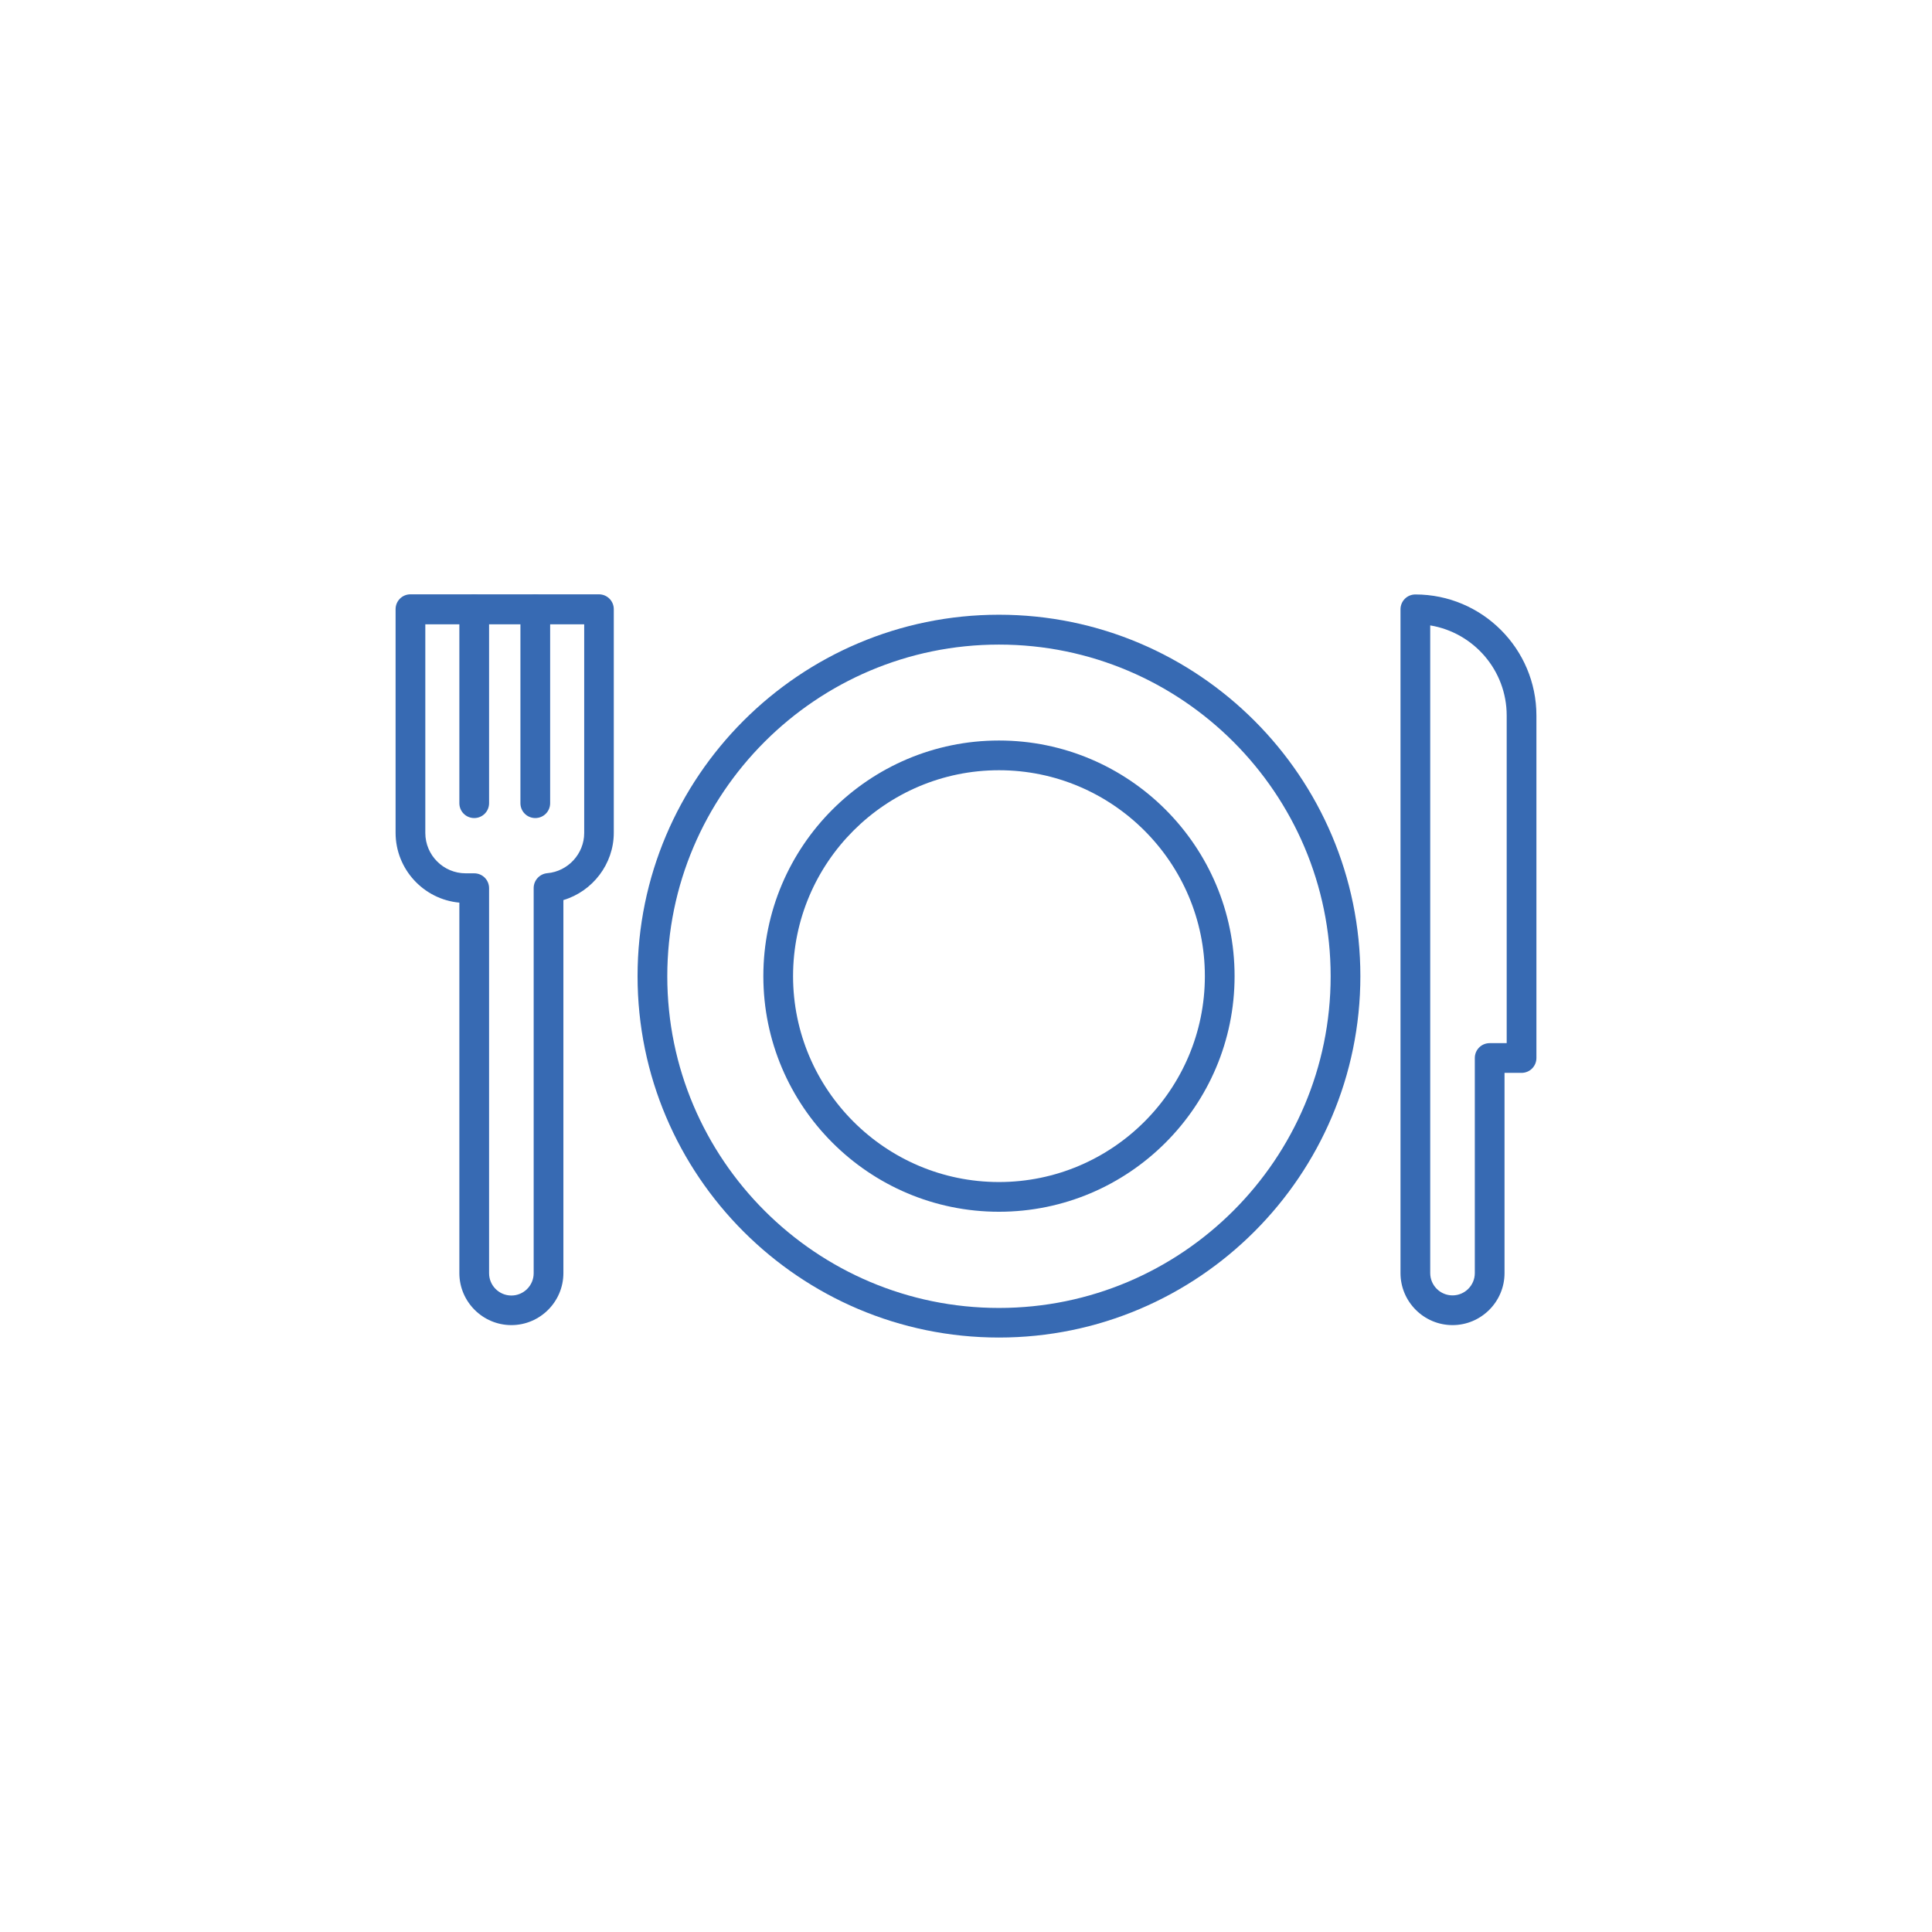
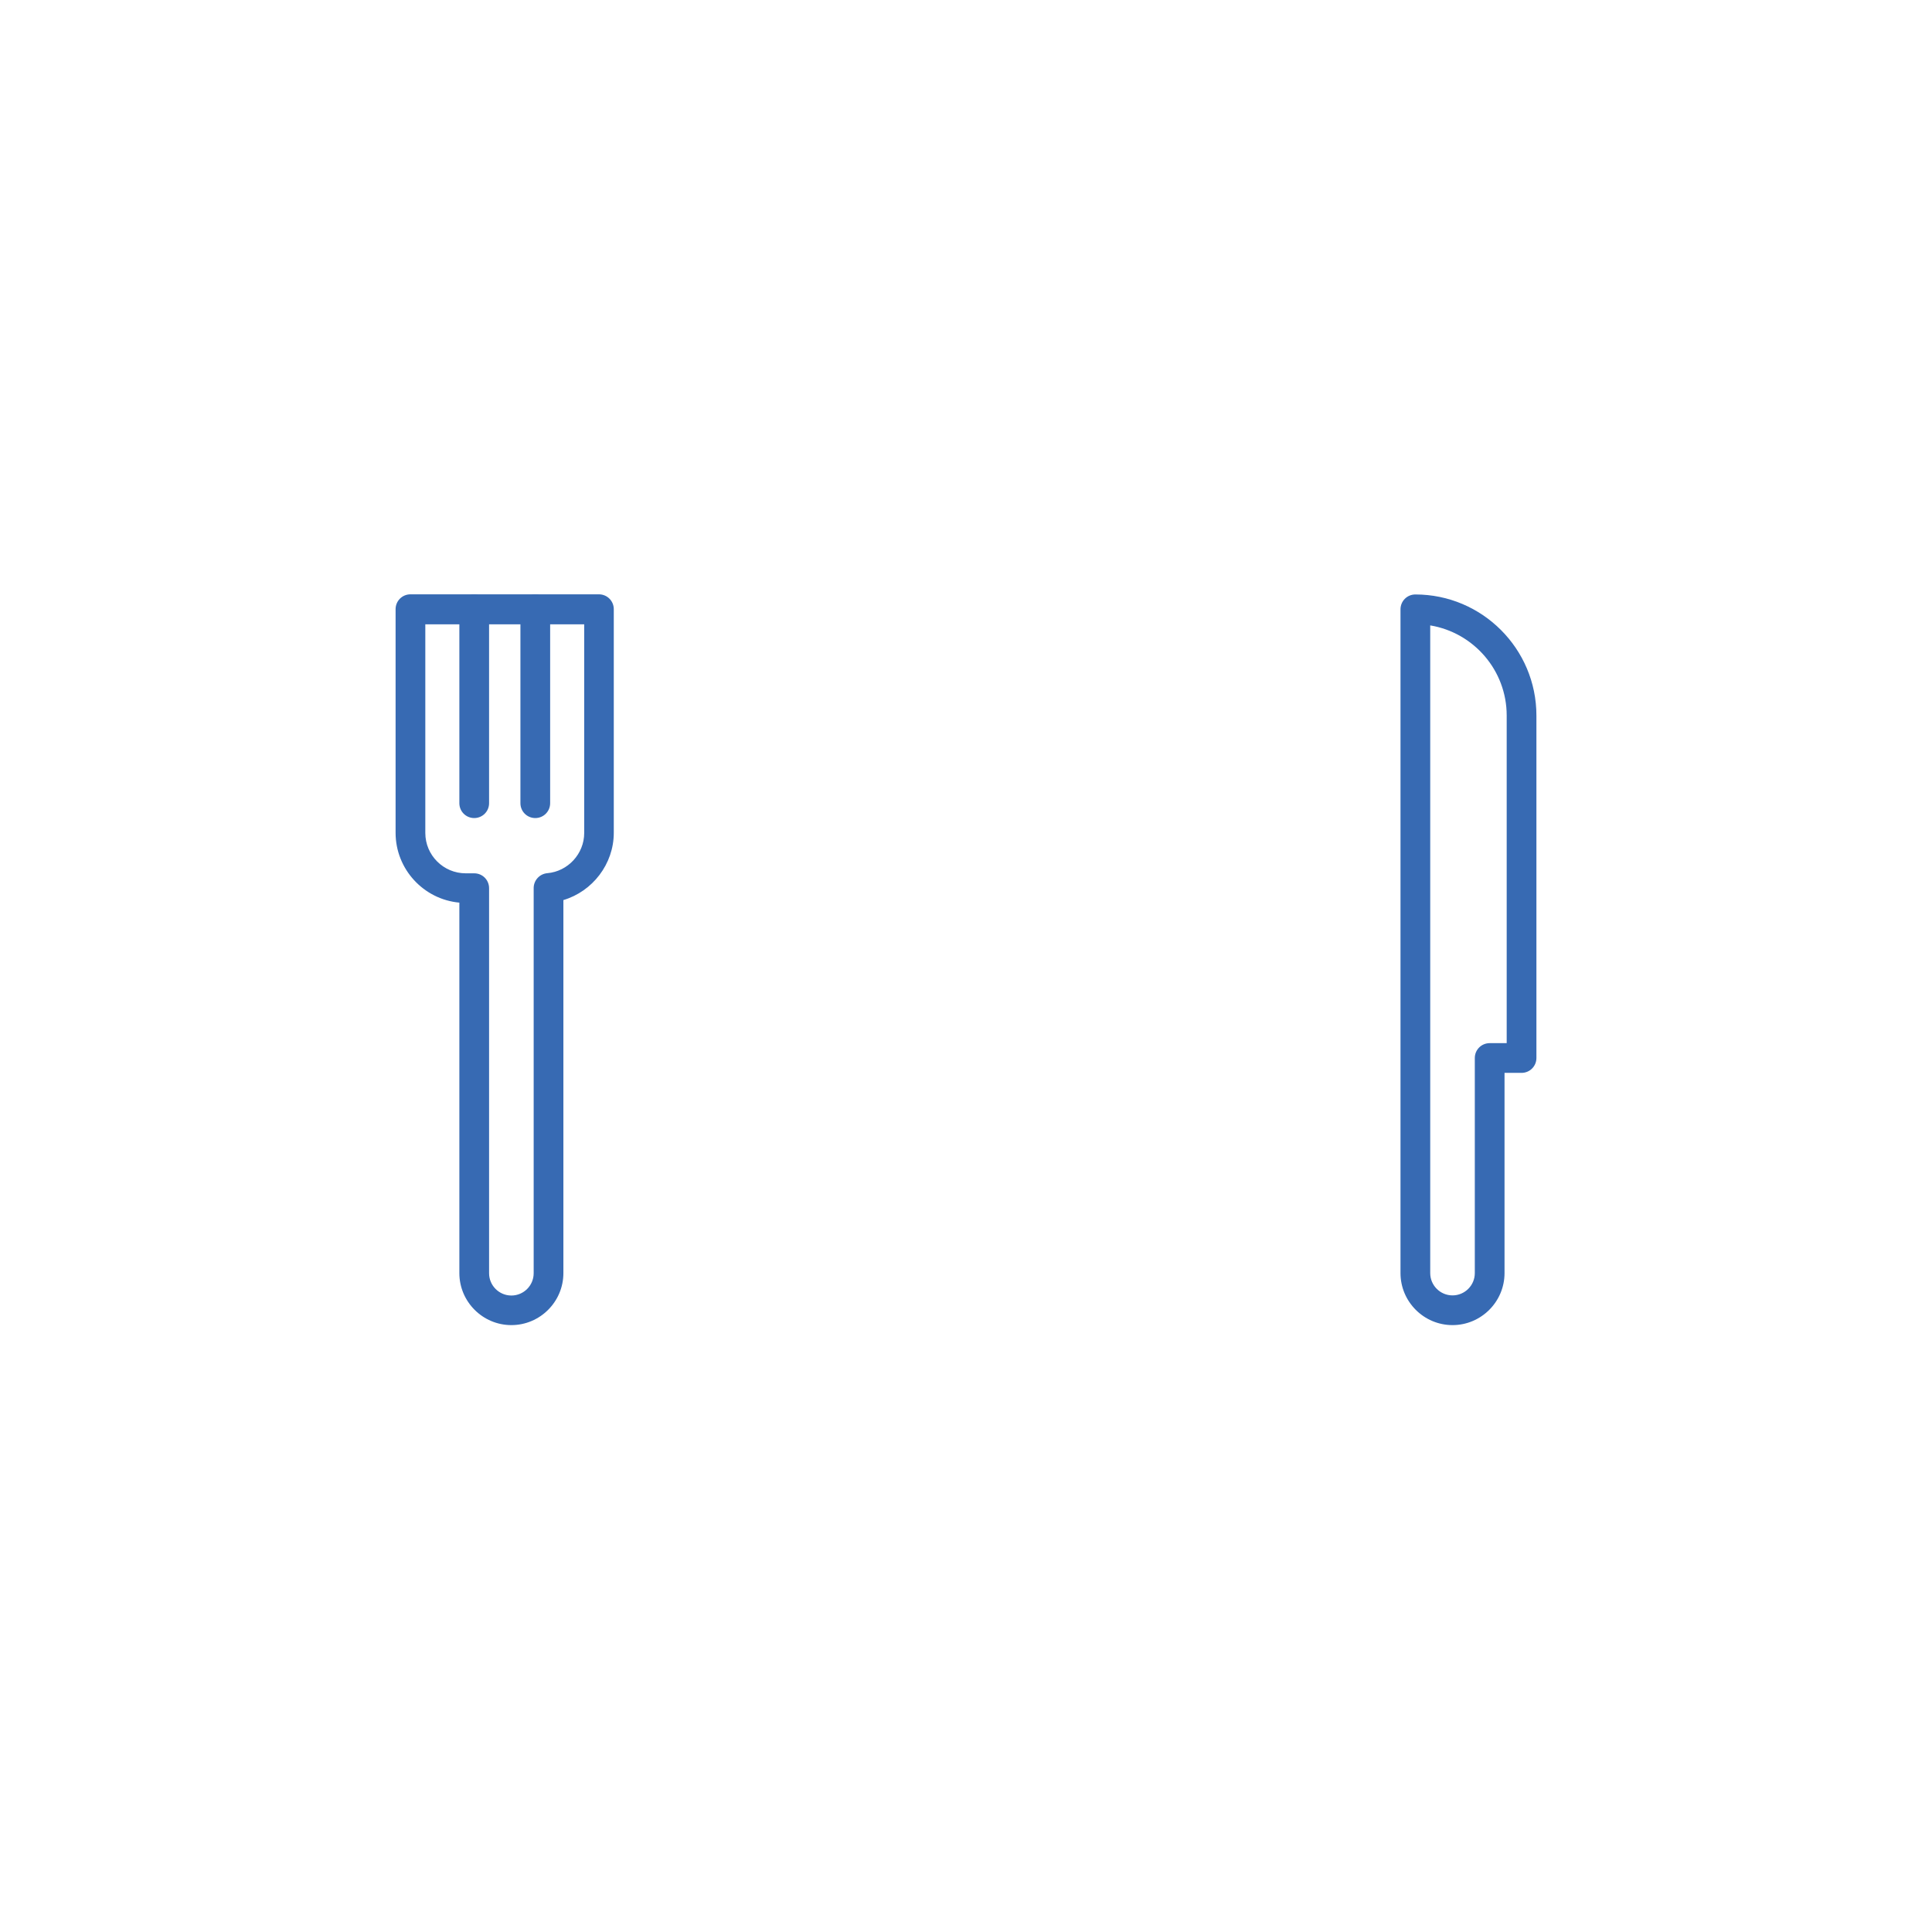
<svg xmlns="http://www.w3.org/2000/svg" width="143" height="143" viewBox="0 0 143 143">
  <g id="a" />
  <g id="b">
    <g id="c">
      <g>
        <rect width="143" height="143" fill="none" />
        <g>
-           <path d="M73.94,99c-14.75,0-26.75-12-26.75-26.75s12-26.75,26.75-26.75,26.75,12,26.75,26.75-12,26.75-26.75,26.75Zm0-51.29c-13.53,0-24.55,11.01-24.55,24.55s11.01,24.55,24.55,24.55,24.55-11.01,24.55-24.55-11.01-24.55-24.55-24.55Z" fill="#376ab3" />
-           <path d="M73.94,89.69c-9.62,0-17.44-7.82-17.44-17.44s7.82-17.44,17.44-17.44,17.44,7.82,17.44,17.44-7.82,17.44-17.44,17.44Zm0-32.68c-8.4,0-15.24,6.84-15.24,15.24s6.84,15.24,15.24,15.24,15.24-6.84,15.24-15.24-6.84-15.24-15.24-15.24Z" fill="#376ab3" />
          <path d="M37.85,98.08c-2.12,0-3.85-1.73-3.85-3.85v-27.42c-2.64-.24-4.72-2.47-4.72-5.17v-16.55c0-.61,.49-1.1,1.1-1.1h13.95c.61,0,1.1,.49,1.1,1.1v16.55c0,2.32-1.58,4.34-3.73,4.98v27.61c0,2.12-1.73,3.85-3.85,3.85Zm-6.37-51.88v15.45c0,1.65,1.34,2.99,2.99,2.99h.63c.61,0,1.1,.49,1.1,1.1v28.5c0,.91,.74,1.65,1.65,1.65s1.65-.74,1.65-1.65v-28.51c0-.57,.44-1.05,1.01-1.1,1.53-.13,2.73-1.44,2.73-2.97v-15.45h-11.75Z" fill="#376ab3" />
          <path d="M35.1,60.55c-.61,0-1.1-.49-1.1-1.1v-14.35c0-.61,.49-1.1,1.1-1.1s1.1,.49,1.1,1.1v14.35c0,.61-.49,1.1-1.1,1.1Z" fill="#376ab3" />
          <path d="M39.62,60.55c-.61,0-1.1-.49-1.1-1.1v-14.35c0-.61,.49-1.1,1.1-1.1s1.1,.49,1.1,1.1v14.35c0,.61-.49,1.1-1.1,1.1Z" fill="#376ab3" />
          <path d="M107.51,98.08c-2.12,0-3.85-1.73-3.85-3.85V45.1c0-.61,.49-1.1,1.1-1.1,4.94,0,8.96,4.02,8.96,8.96v25.35c0,.61-.49,1.1-1.1,1.1h-1.26v14.82c0,2.12-1.73,3.85-3.85,3.85Zm-1.65-51.79v47.94c0,.91,.74,1.65,1.65,1.65s1.65-.74,1.65-1.65v-15.92c0-.61,.49-1.1,1.1-1.1h1.26v-24.25c0-3.35-2.45-6.14-5.66-6.67Z" fill="#376ab3" />
        </g>
      </g>
    </g>
  </g>
</svg>